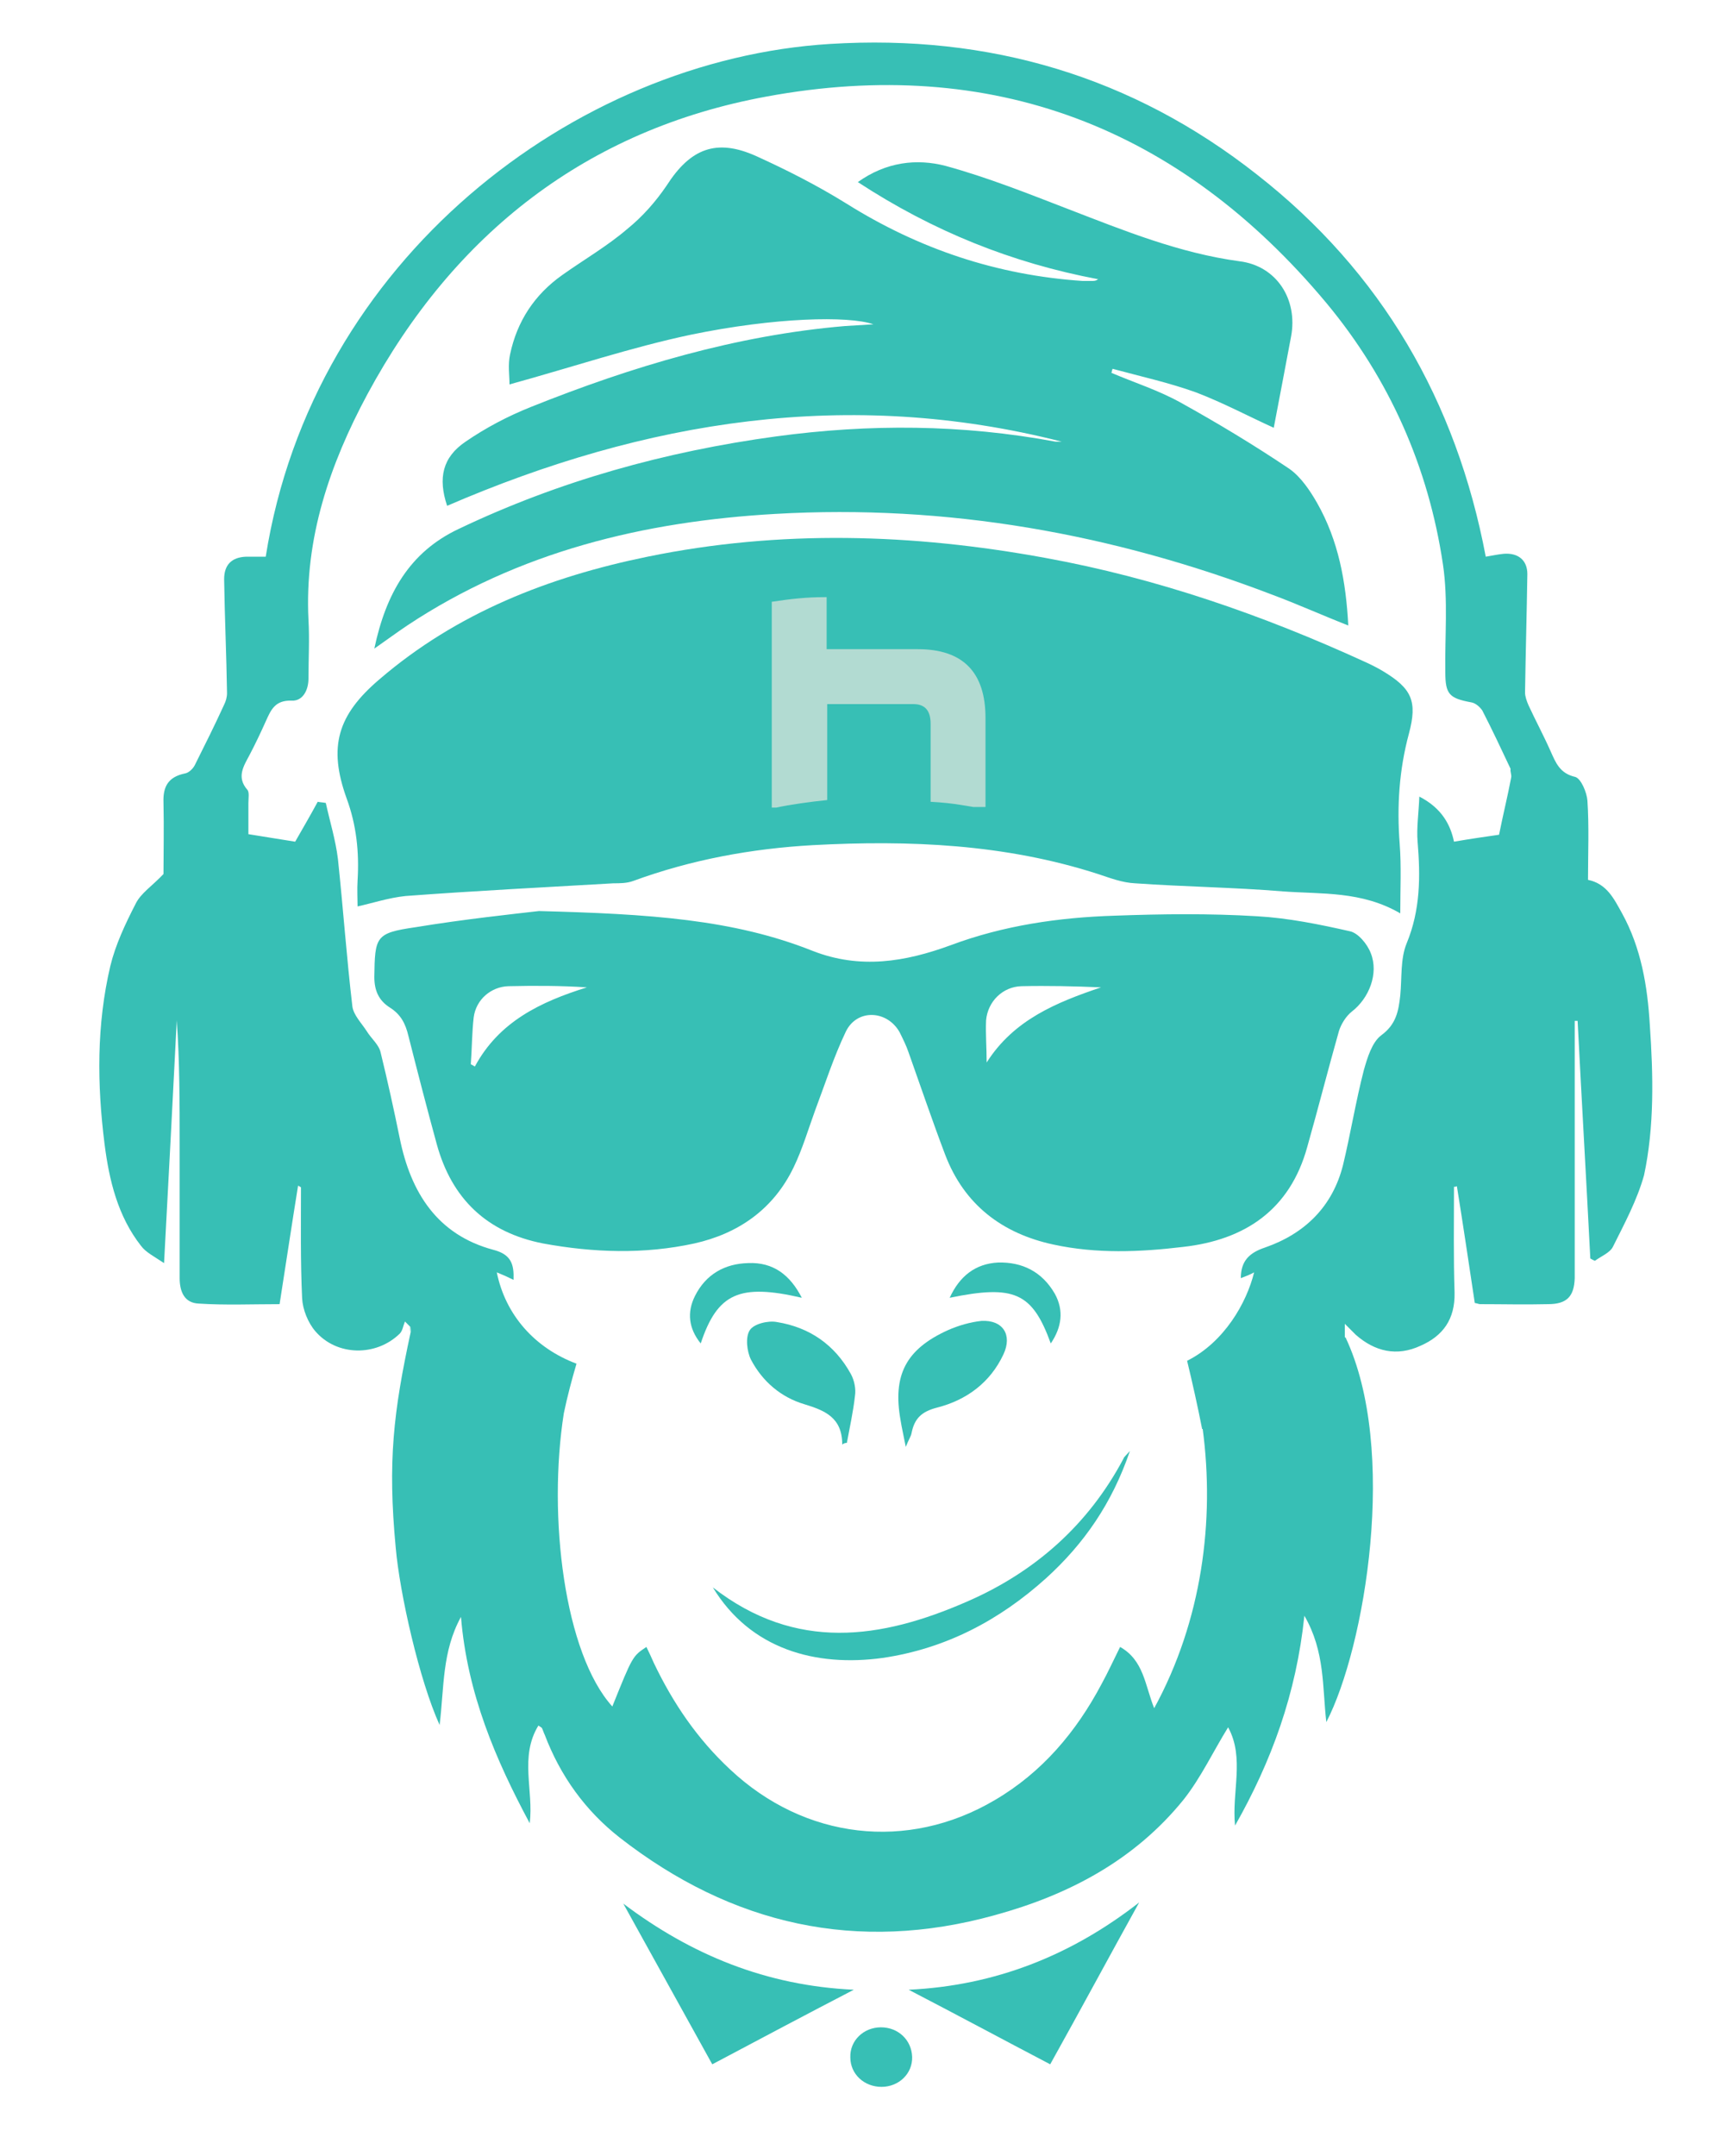
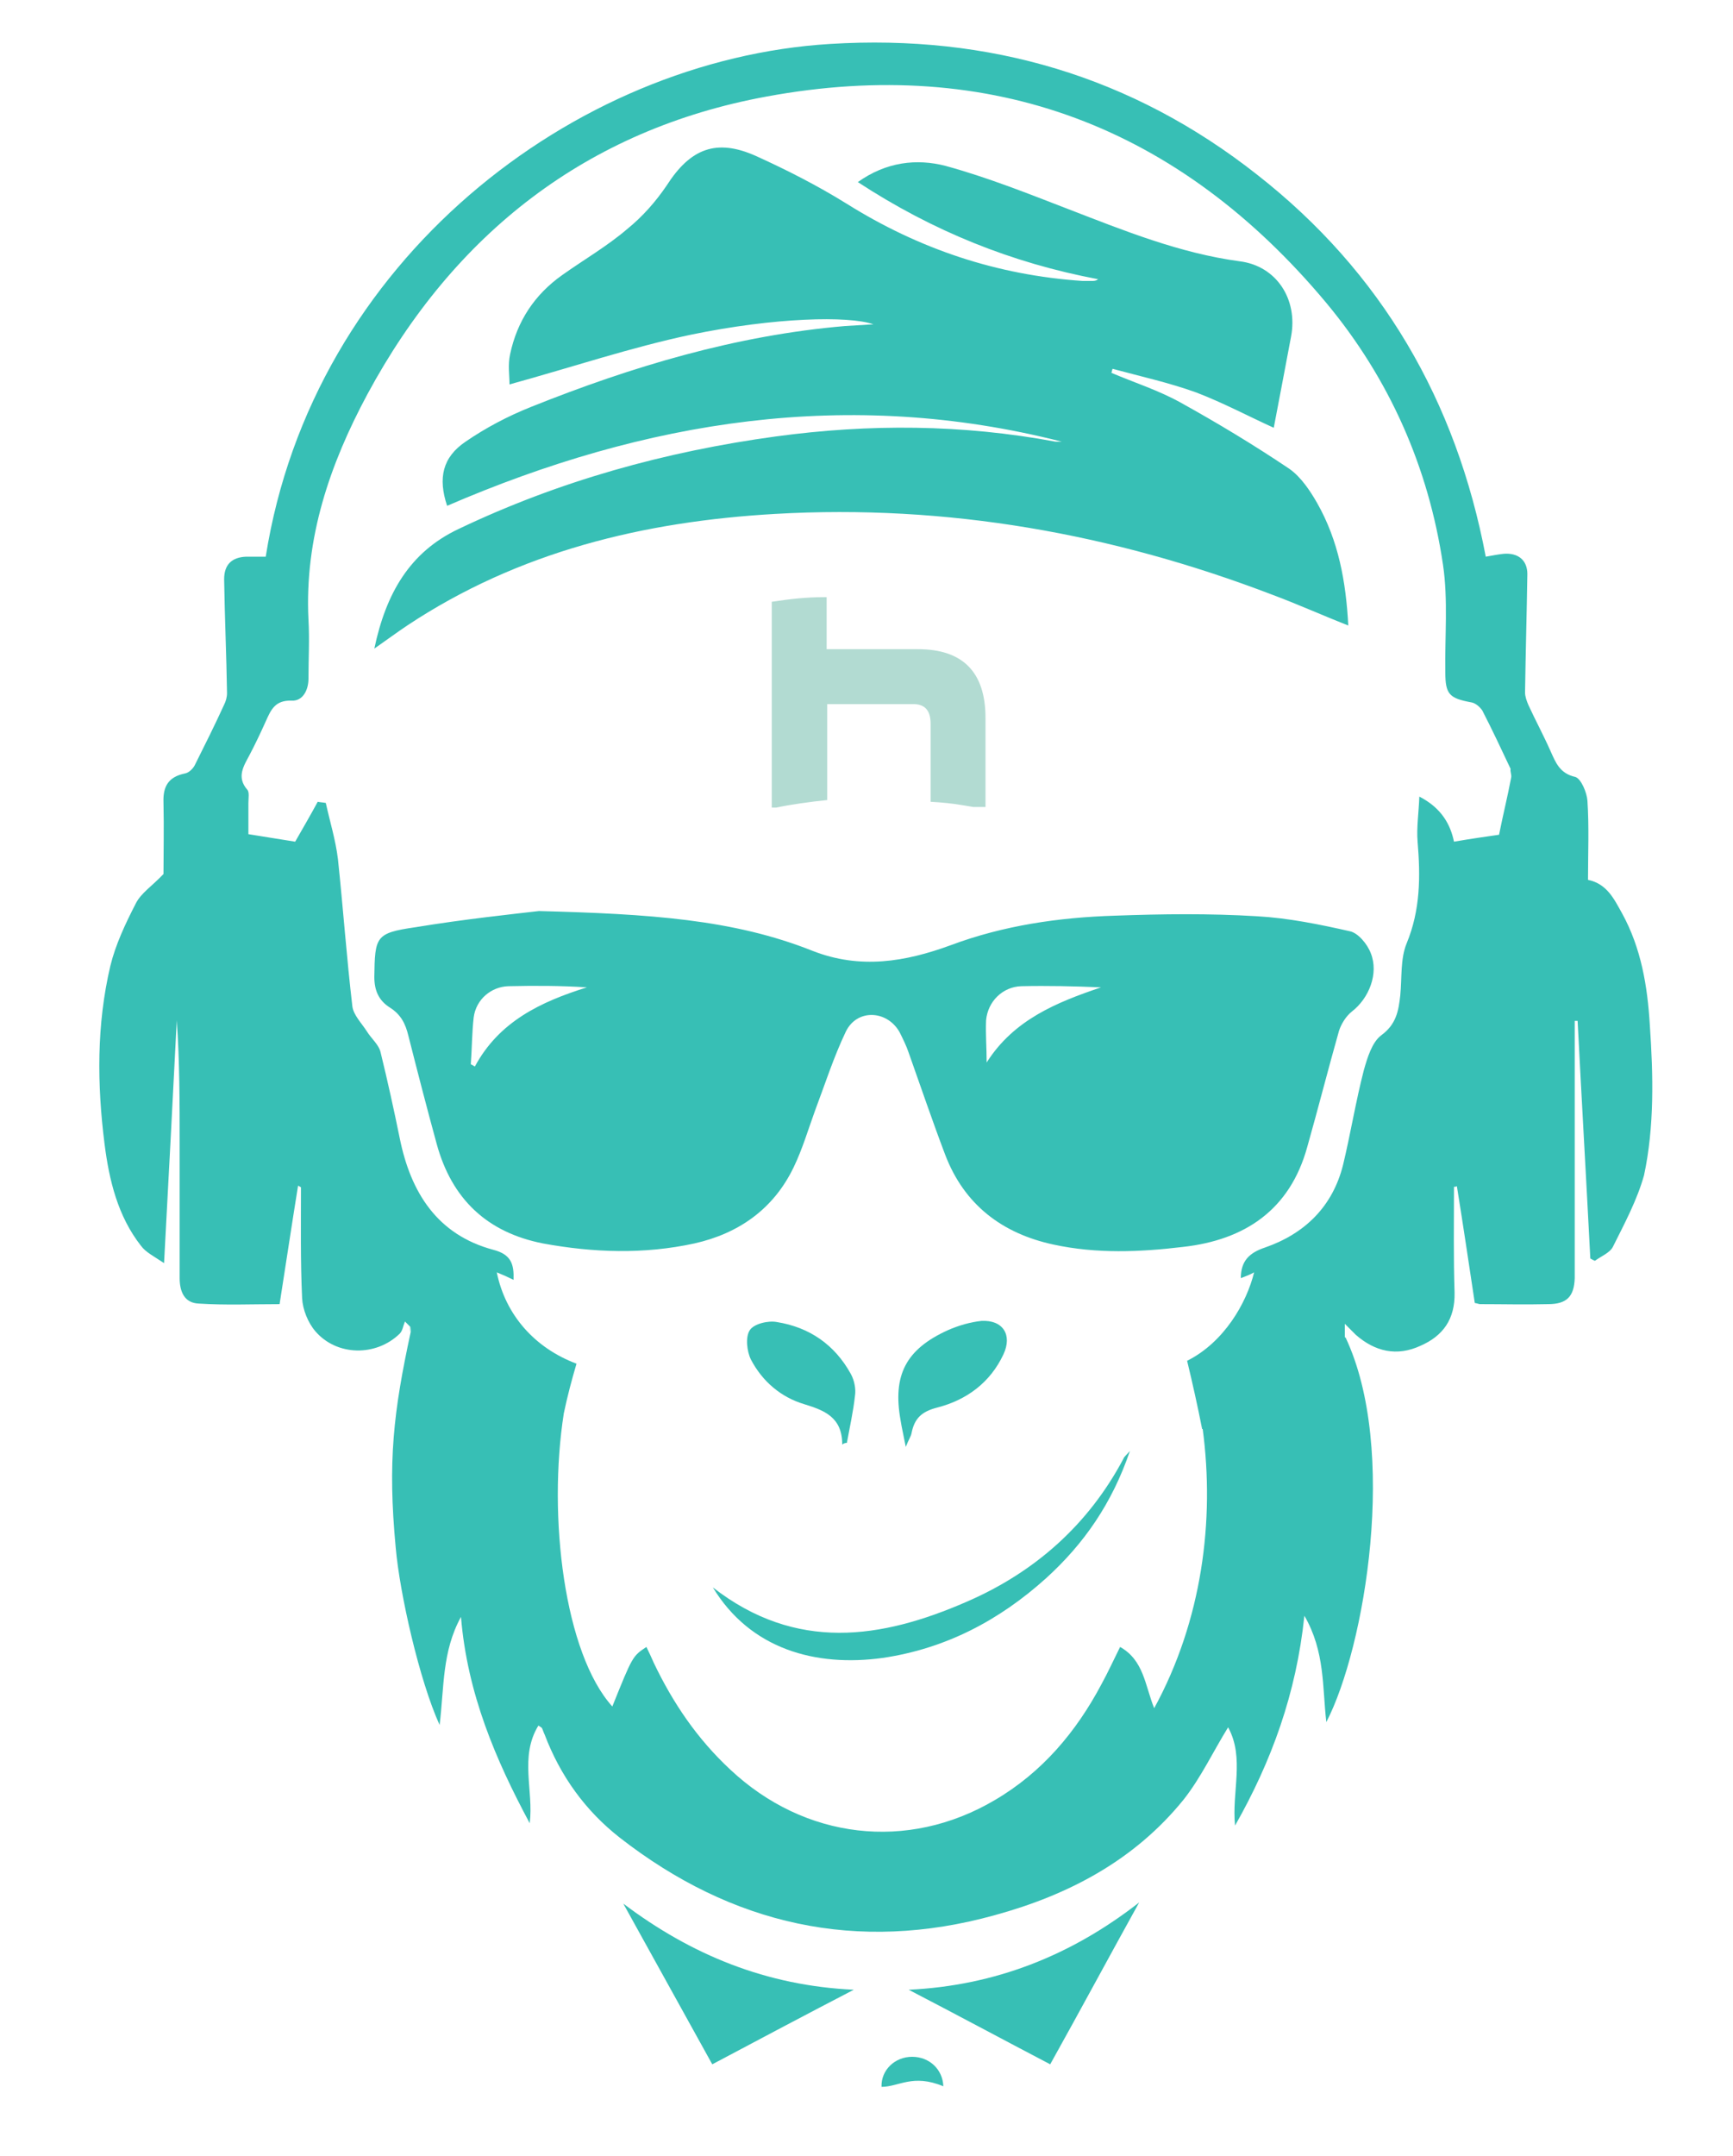
<svg xmlns="http://www.w3.org/2000/svg" version="1.1" id="Layer_1" x="0px" y="0px" viewBox="0 0 300 373" style="enable-background:new 0 0 300 373;" xml:space="preserve">
  <style type="text/css">
	.st0{fill:#37BFB5;}
	.st1{fill:#B2DBD2;}
</style>
  <g>
-     <path class="st0" d="M61.9,156.8c0-1.3-0.1-2.9,0-4.5c0.3-4.9-0.2-9.6-1.9-14.2c-3.2-8.9-1.6-14.4,5.7-20.6   C79.1,106,95,99.8,112.1,96.3c22.9-4.7,45.9-4,68.8,0.2c19.3,3.5,37.7,9.9,55.4,18c1.1,0.5,2.1,1,3.1,1.6c5,3,6,5.2,4.5,10.8   c-1.7,6.3-2.1,12.6-1.6,19.1c0.3,3.9,0.1,7.8,0.1,12c-6.7-3.9-13.6-3.3-20.3-3.8c-8.5-0.7-17.1-0.8-25.6-1.4   c-2.2-0.1-4.3-0.9-6.4-1.6c-16.1-5.2-32.7-5.9-49.4-5c-10.6,0.6-21,2.5-31.1,6.2c-1.1,0.4-2.3,0.4-3.4,0.4c-12,0.7-24,1.3-36,2.2   C67.3,155.3,64.6,156.2,61.9,156.8z" />
    <path class="st0" d="M183.8,76.4c-36.9-9.4-72.1-3.7-106.4,11.1c-1.6-4.8-0.8-8.4,3.2-11.1c3.5-2.4,7.3-4.4,11.3-6   c17.5-7,35.5-12.4,54.4-14c1.6-0.1,3.2-0.2,4.9-0.3c-4.3-1.5-17.1-1.2-31.6,1.8c-10.4,2.2-20.5,5.6-31.4,8.6c0-1.5-0.3-3.4,0.1-5.2   c1.2-5.7,4.2-10.3,9-13.7c3.8-2.7,7.8-5,11.3-8c2.6-2.1,4.9-4.7,6.8-7.5c4.1-6.4,8.6-8.2,15.5-5.1c5.3,2.4,10.6,5.1,15.6,8.2   c12.6,7.9,26.1,12.4,40.9,13.4c0.5,0,1.1,0,1.6,0c0.4,0,0.7,0,1.1-0.3c-14.9-2.8-28.6-8.3-41.6-16.8c4.9-3.5,10.2-4.1,15.2-2.8   c7.3,2,14.3,4.8,21.3,7.5c9.6,3.7,19.2,7.6,29.6,9c6.4,0.8,10.1,6.6,8.9,13c-1,5.3-2,10.6-3,15.8c-4.2-1.9-8.7-4.3-13.4-6.1   c-4.7-1.7-9.7-2.8-14.5-4.1c-0.1,0.2-0.1,0.4-0.2,0.7c4,1.7,8.1,3,11.9,5.1c6.5,3.6,12.8,7.4,18.9,11.5c2,1.4,3.6,3.8,4.8,5.9   c3.7,6.5,5,13.6,5.4,21.2c-4.6-1.8-8.8-3.7-13.1-5.3c-27.7-10.6-56.4-15.7-86.1-14c-22.7,1.3-44.4,6.5-63.7,19.3   c-1.8,1.2-3.4,2.4-5.7,4c2-9.5,6.1-16.7,14.6-20.7c17.4-8.3,35.8-13.4,54.9-16c16.2-2.2,32.3-2.1,48.4,0.9   C183.1,76.4,183.4,76.4,183.8,76.4z" />
    <path class="st0" d="M156.8,250.3c-0.4-2.1-0.7-3.3-0.9-4.6c-1.4-7.8,0.9-12.3,8.2-15.6c1.8-0.8,3.9-1.4,5.8-1.6   c3.7-0.2,5.4,2.4,3.8,5.8c-2.3,4.9-6.4,7.9-11.5,9.2c-2.7,0.7-3.9,1.9-4.4,4.4C157.7,248.5,157.3,249,156.8,250.3z" />
    <path class="st0" d="M145.8,249.9c0-4.7-3-5.9-6.6-7c-4-1.2-7.2-3.9-9.2-7.7c-0.7-1.4-1-3.9-0.2-5.1c0.7-1.1,3.2-1.7,4.7-1.4   c5.6,0.9,10,3.9,12.8,9c0.6,1.1,0.9,2.6,0.7,3.8c-0.3,2.7-0.9,5.4-1.4,8.1C146.3,249.6,146,249.7,145.8,249.9z" />
-     <path class="st0" d="M138.8,224.5c-10.8-2.5-14.6-0.8-17.5,7.9c-2.1-2.6-2.4-5.4-1-8.2c1.9-3.8,5.2-5.6,9.2-5.7   C133.9,218.3,136.8,220.6,138.8,224.5z" />
-     <path class="st0" d="M164.4,224.5c1.7-3.7,4.4-5.9,8.4-6.1c4.2-0.1,7.6,1.6,9.8,5.4c1.6,2.9,1.2,5.8-0.7,8.6   C178.7,223.6,175.6,222.2,164.4,224.5z" />
    <path class="st0" d="M181.8,357.1c-8.4-4.4-16.4-8.7-24.5-12.9c14.9-0.7,28.1-5.9,39.9-15.1C192.1,338.3,187.1,347.6,181.8,357.1z" />
    <path class="st0" d="M147.8,344.2c-8.1,4.2-16.2,8.5-24.5,12.9c-5.2-9.4-10.3-18.6-15.4-27.8C119.7,338.2,132.7,343.5,147.8,344.2z   " />
-     <path class="st0" d="M152.6,361c-3,0-5.4-2.2-5.4-5.1c-0.1-2.9,2.3-5.2,5.3-5.2c3,0,5.3,2.2,5.4,5.1C158,358.7,155.6,361,152.6,361   z" />
+     <path class="st0" d="M152.6,361c-0.1-2.9,2.3-5.2,5.3-5.2c3,0,5.3,2.2,5.4,5.1C158,358.7,155.6,361,152.6,361   z" />
    <path class="st0" d="M123.4,274.6c14.4,11.2,29.2,8.9,43.9,2.5c11.8-5.1,21.1-13.3,27.2-24.8c0.1-0.3,0.4-0.5,1.1-1.3   c-3.1,9.1-8,16.1-14.5,22c-8.1,7.3-17.4,12.2-28.3,13.8C141.2,288.4,129.9,285.3,123.4,274.6z" />
    <path class="st0" d="M285.6,177.3c-0.4-6.7-1.5-13.3-4.8-19.3c-1.4-2.5-2.6-5.1-5.9-5.8c0-4.6,0.2-9.2-0.1-13.7   c-0.1-1.4-1.1-3.8-2.1-4.1c-2.7-0.6-3.4-2.5-4.3-4.5c-1.2-2.7-2.6-5.3-3.8-7.9c-0.3-0.7-0.6-1.5-0.6-2.2c0.1-6.8,0.3-13.7,0.4-20.5   c0-2.4-1.6-3.7-4.1-3.5c-1,0.1-1.9,0.3-3.1,0.5c-5.1-26.9-18-49.2-39.6-66.1c-21.6-17-46.4-24.3-73.9-22.6   c-44.3,2.7-89.6,37.4-97.7,88.7c-1.1,0-2.2,0-3.4,0c-2.5,0.1-3.8,1.4-3.8,3.9c0.1,6.6,0.4,13.1,0.5,19.7c0,0.7-0.2,1.4-0.5,2   c-1.6,3.5-3.3,6.9-5,10.3c-0.3,0.7-1.1,1.5-1.8,1.6c-2.9,0.6-3.8,2.3-3.7,5c0.1,4.4,0,8.9,0,12.4c-2,2.1-3.9,3.3-4.8,5.1   c-1.8,3.5-3.5,7.1-4.4,10.8c-2.4,10.2-2.3,20.5-1,30.8c0.8,6.3,2.3,12.5,6.3,17.6c0.8,1.1,2.2,1.8,4,3c0.8-14.7,1.5-28.4,2.2-42   c0.5,7.1,0.5,14.2,0.5,21.3c0,7.8,0,15.5,0,23.3c0,2.3,0.8,4.3,3.3,4.4c4.6,0.3,9.2,0.1,14,0.1c1.1-7,2.1-13.7,3.2-20.5   c0.4,0.2,0.5,0.3,0.5,0.3c0,6.4-0.1,12.8,0.2,19.2c0.1,1.9,1,4.2,2.3,5.7c3.7,4.3,10.5,4.4,14.6,0.4c0.5-0.5,0.6-1.4,0.9-2.1   c0.3,0.3,0.6,0.6,0.9,0.9c0,3,0.1-2,0.1,0.9c-3,13.9-4,22.4-2.6,37.3c0.7,8,4.1,23,7.6,30.7c0.8-6.5,0.4-12.7,3.7-18.7   c1.1,13.3,6,24.7,11.9,35.7c0.7-5.7-1.8-11.5,1.5-16.9c0.3,0.2,0.5,0.3,0.6,0.4c0.2,0.4,0.3,0.8,0.5,1.2c2.7,7.1,7,13.1,13,17.8   c19.4,15.1,41.1,20,64.9,13.4c12.8-3.5,24.2-9.5,32.7-20c3-3.8,5.1-8.3,7.7-12.5c2.9,5.3,0.6,11.2,1.2,17   c6.3-11.1,10.6-22.8,12-36.3c3.6,6.2,3.1,12.4,3.8,18.4c6.7-12.9,12.5-47.2,3.3-66.6l-0.1,0.1c0-0.8,0-1.6,0-2.4   c0.9,0.9,1.4,1.4,1.9,1.9c3.3,2.9,7.1,3.8,11.2,1.9c3.9-1.7,6-4.6,5.9-9.2c-0.2-6.1-0.1-12.2-0.1-18.3c0.2,0,0.3,0,0.5-0.1   c1.1,6.8,2.1,13.6,3.1,20.2c0.6,0.1,0.7,0.2,0.9,0.2c3.9,0,7.8,0.1,11.8,0c3.2,0,4.5-1.3,4.6-4.5c0-4,0-8,0-12   c0-10.8,0-21.7,0-32.5c0.2,0,0.3,0,0.5,0c0.7,13.7,1.5,27.4,2.2,41.1c0.2,0.1,0.5,0.3,0.8,0.4c1.1-0.8,2.6-1.4,3.1-2.4   c2-4,4.2-8.1,5.4-12.4C286.4,194.9,286.2,186,285.6,177.3z M261.6,134.5c-0.6,3.2-1.4,6.4-2.1,9.9c-2.1,0.3-4.9,0.7-7.8,1.2   c-0.6-2.9-2.1-5.8-6-7.8c-0.1,2.8-0.5,5.4-0.3,7.8c0.5,6,0.5,11.8-1.9,17.6c-1.1,2.7-0.8,5.9-1.1,9c-0.3,2.7-0.7,5-3.3,6.9   c-1.6,1.2-2.4,3.9-3,6c-1.4,5.4-2.3,11-3.6,16.4c-1.8,7.2-6.6,11.9-13.5,14.3c-2.7,0.9-4.2,2.3-4.2,5.3c0.8-0.3,1.6-0.6,2.3-1   c-1.3,5.3-5.2,12.1-11.6,15.3c0.9,3.7,1.9,8.2,2.6,11.8l0.1,0c2.1,15.8-0.1,33.1-8.4,48.3c-1.6-4-1.8-8.3-5.9-10.6   c-1.1,2.2-2.1,4.4-3.2,6.4c-4.4,8.3-10.3,15.3-18.5,20.1c-15.1,8.9-32.9,6.8-45.8-5.3c-5.7-5.3-9.9-11.5-13.2-18.4   c-0.4-0.9-0.8-1.8-1.3-2.8c-2.4,1.6-2.4,1.6-5.9,10.3c-8.3-9.2-11.2-32.8-8.4-50.7c0.6-2.9,1.4-5.9,2.2-8.6   c-7.2-2.7-12.3-8.4-13.8-15.8c1,0.4,1.9,0.8,2.9,1.3c0.1-2.7-0.4-4.4-3.5-5.2c-9.7-2.6-14.3-9.9-16.2-19.3c-1-4.9-2.1-9.9-3.3-14.8   c-0.3-1.4-1.6-2.4-2.4-3.7c-0.9-1.4-2.3-2.8-2.5-4.3c-1-8.5-1.6-17-2.5-25.5c-0.4-3.3-1.4-6.5-2.1-9.7c-0.5-0.1-0.9-0.1-1.4-0.2   c-1.3,2.4-2.7,4.8-3.9,6.9c-2.4-0.4-5.1-0.8-8.1-1.3c0-1.7,0-3.6,0-5.4c0-0.8,0.2-1.9-0.2-2.3c-1.9-2.2-0.6-4.1,0.4-6   c1-1.9,1.9-3.8,2.8-5.8c0.9-2,1.6-3.7,4.5-3.6c1.9,0.1,2.9-1.8,2.9-3.8c0-3.4,0.2-6.8,0-10.2c-0.7-14.1,3.7-26.9,10.2-39   c15-27.8,38-45.8,69.1-51.5c39-7.2,71.5,5.3,96.9,35.7c10.9,13.1,17.7,28.4,20.2,45.3c0.9,6.1,0.3,12.4,0.4,18.6   c0,3.8,0.7,4.5,4.5,5.2c0.7,0.1,1.5,0.8,1.9,1.4c1.7,3.3,3.3,6.7,4.9,10.1C261.4,133.5,261.7,134,261.6,134.5z" />
    <path class="st0" d="M93.3,157.6c19,0.5,33.6,1.4,47.4,6.9c8.2,3.2,16,1.9,23.9-1c9.1-3.4,18.7-4.8,28.4-5.1   c8.2-0.3,16.4-0.4,24.6,0.1c5.4,0.3,10.8,1.4,16.1,2.6c1.4,0.3,3,2.2,3.6,3.8c1.4,3.5-0.3,7.8-3.3,10.1c-1,0.8-1.8,2.1-2.2,3.3   c-1.9,6.7-3.6,13.4-5.5,20.1c-3,10.9-10.8,16.1-21.5,17.3c-7.5,0.9-15,1.2-22.4-0.4c-8.9-1.9-15.5-6.9-18.8-15.6   c-2.2-5.8-4.2-11.7-6.3-17.6c-0.4-1.2-1-2.4-1.6-3.6c-2.2-3.8-7.4-4-9.3,0c-2.1,4.4-3.6,9.1-5.3,13.6c-1.2,3.3-2.2,6.7-3.7,9.8   c-3.5,7.3-9.6,11.5-17.2,13.2c-8.7,1.9-17.5,1.6-26.2,0c-9.7-1.9-15.8-7.7-18.4-17.2c-1.7-6.2-3.3-12.4-4.9-18.7   c-0.5-2.1-1.3-3.7-3.2-4.9c-1.9-1.2-2.7-2.9-2.7-5.3c0.1-7,0.2-7.6,7.1-8.6C80.4,159,89,158.1,93.3,157.6z M81.5,184.1   c0.2,0.1,0.4,0.2,0.7,0.4c4.2-7.8,11.4-11.2,19.4-13.7c-4.6-0.3-9.1-0.3-13.6-0.2c-3,0.1-5.6,2.3-6,5.4   C81.7,178.6,81.7,181.4,81.5,184.1z M170.8,183.8c4.7-7.4,12.1-10.4,19.8-13c-4.6-0.2-9.2-0.3-13.8-0.2c-3.2,0.1-5.8,2.6-6.1,5.9   C170.6,178.9,170.8,181.3,170.8,183.8z" />
  </g>
  <path class="st1" d="M143.2,138.4v-16.6h14.9c2,0,3,1.1,3,3.4v13.5c1.9,0.1,3.9,0.3,5.6,0.6c0.6,0.1,1.2,0.2,1.8,0.3h2.1v-15.4  c0-7.9-3.9-11.9-11.7-11.9h-15.8v-9c-0.1,0-0.3,0-0.4,0c-3.1,0-5.8,0.3-9.1,0.8v35.6h0.8C136.7,139.2,140.2,138.7,143.2,138.4z" />
</svg>